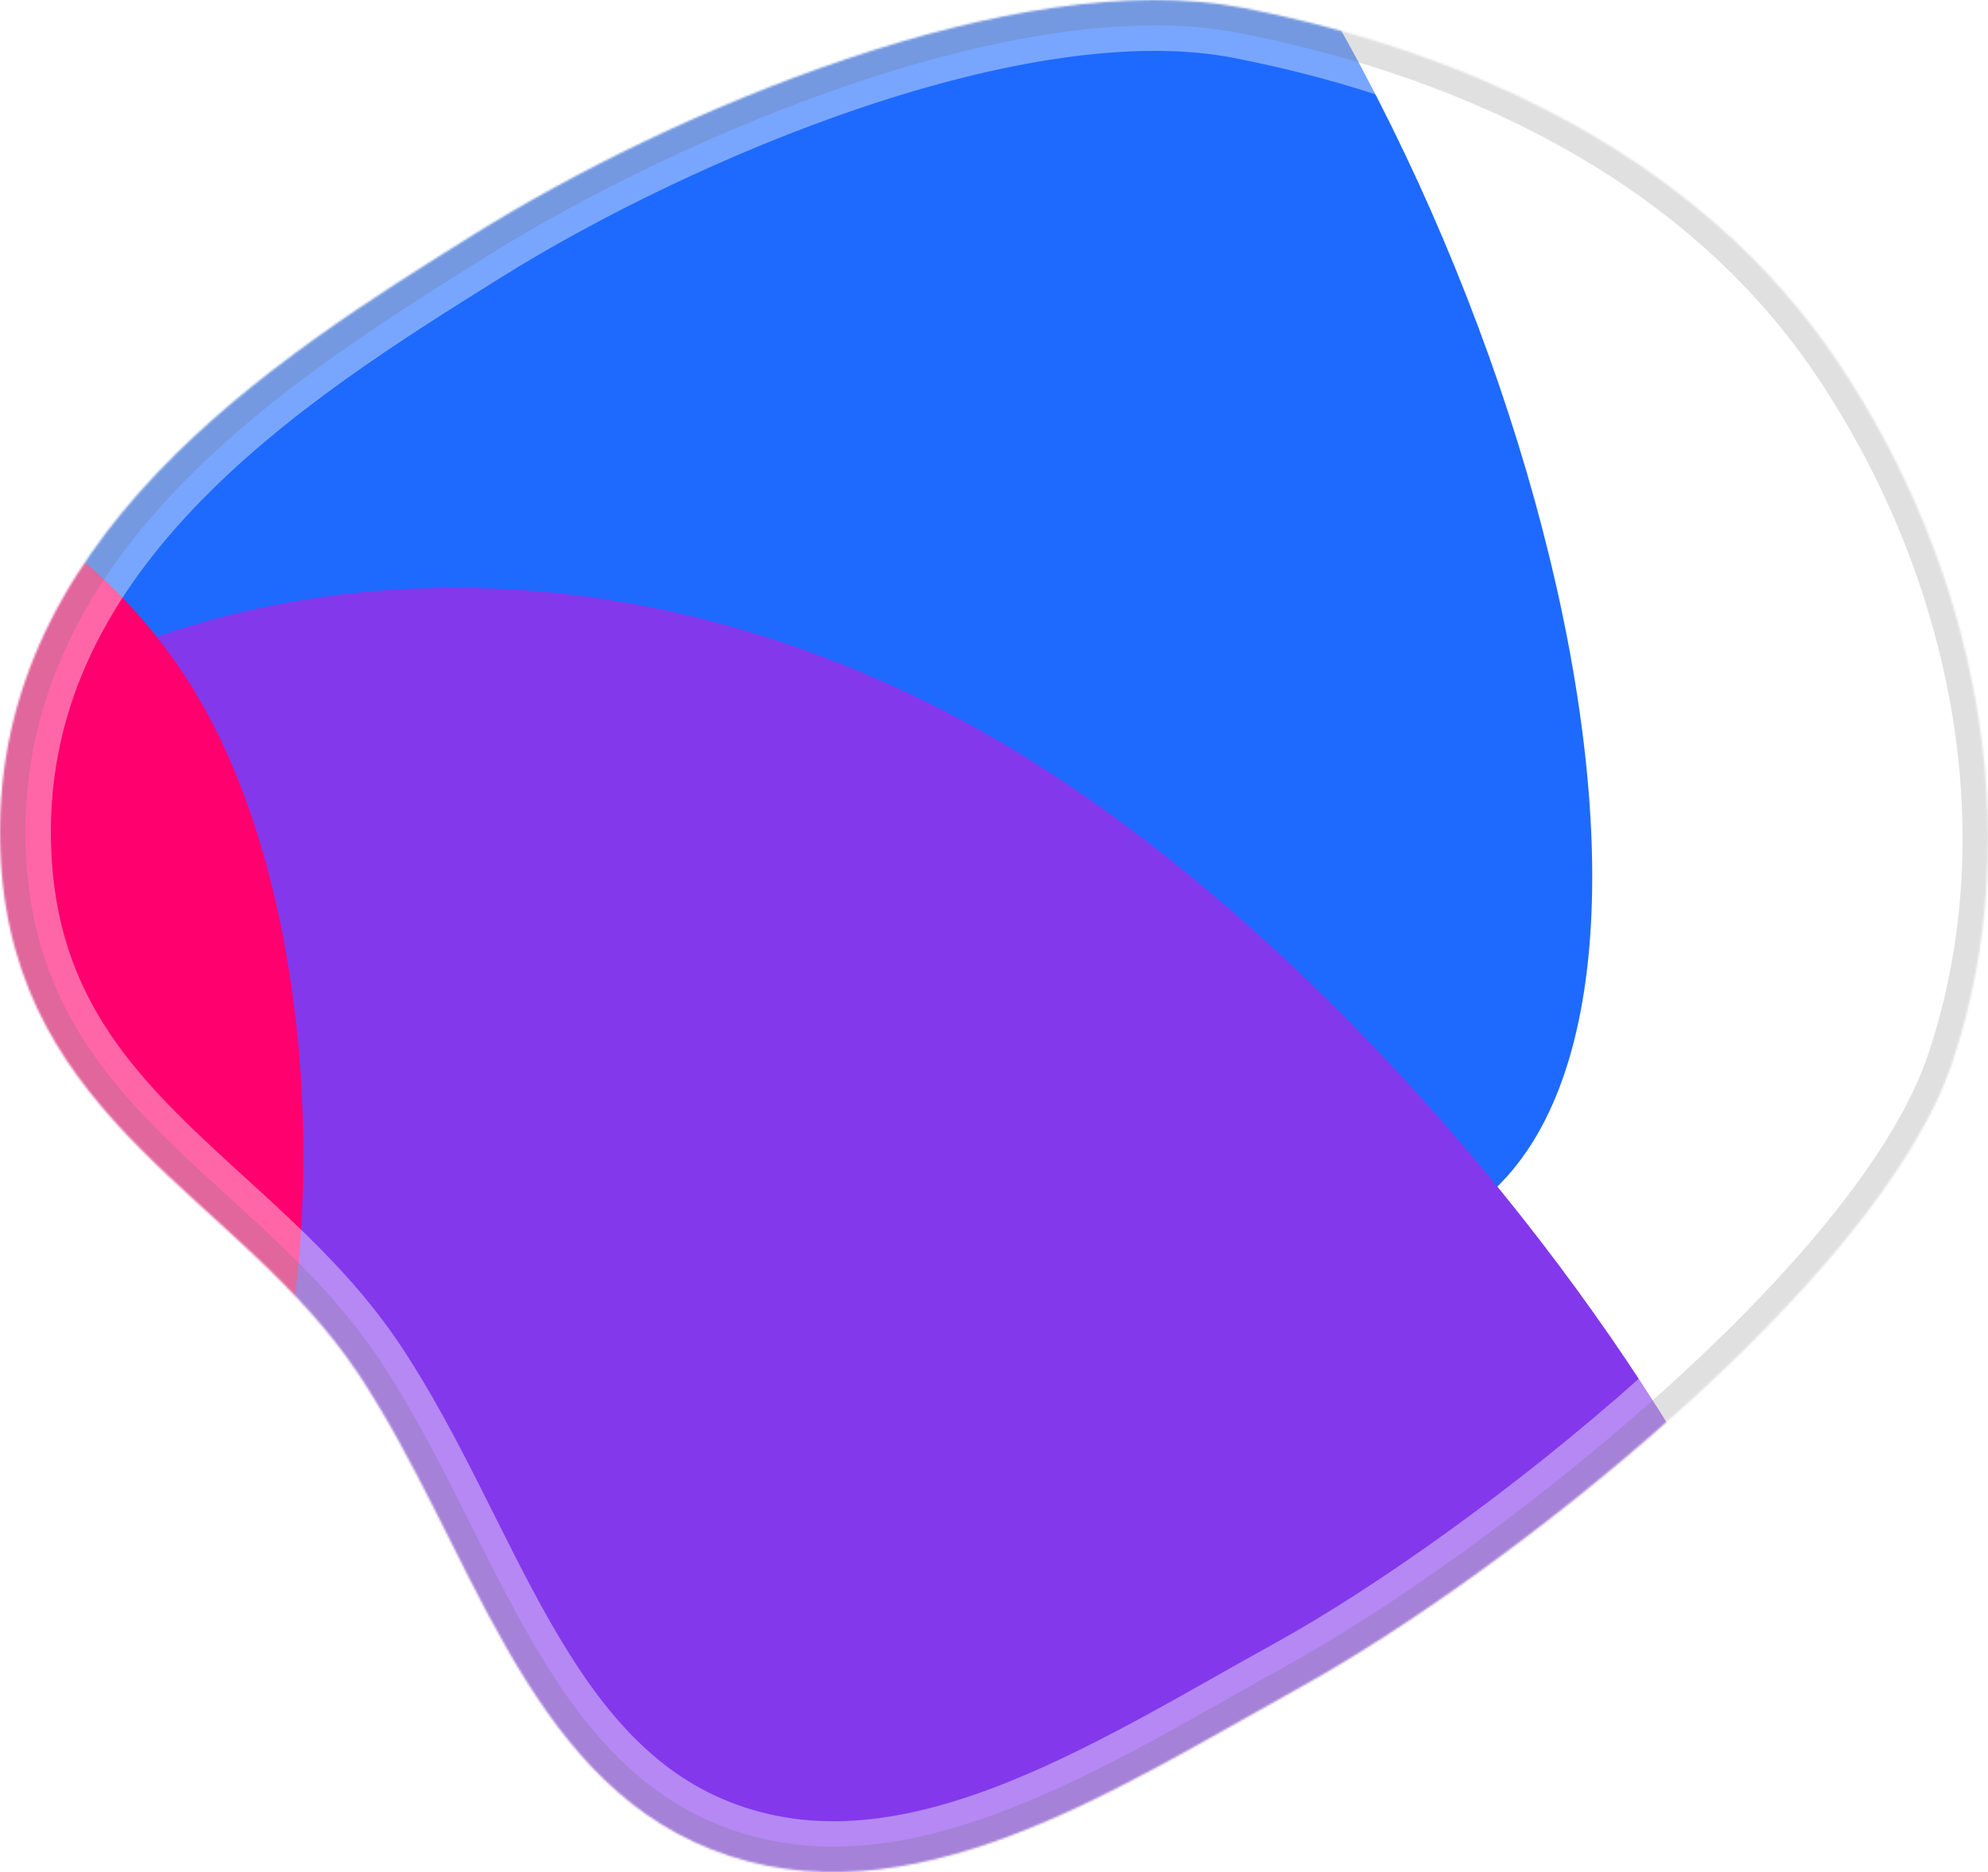
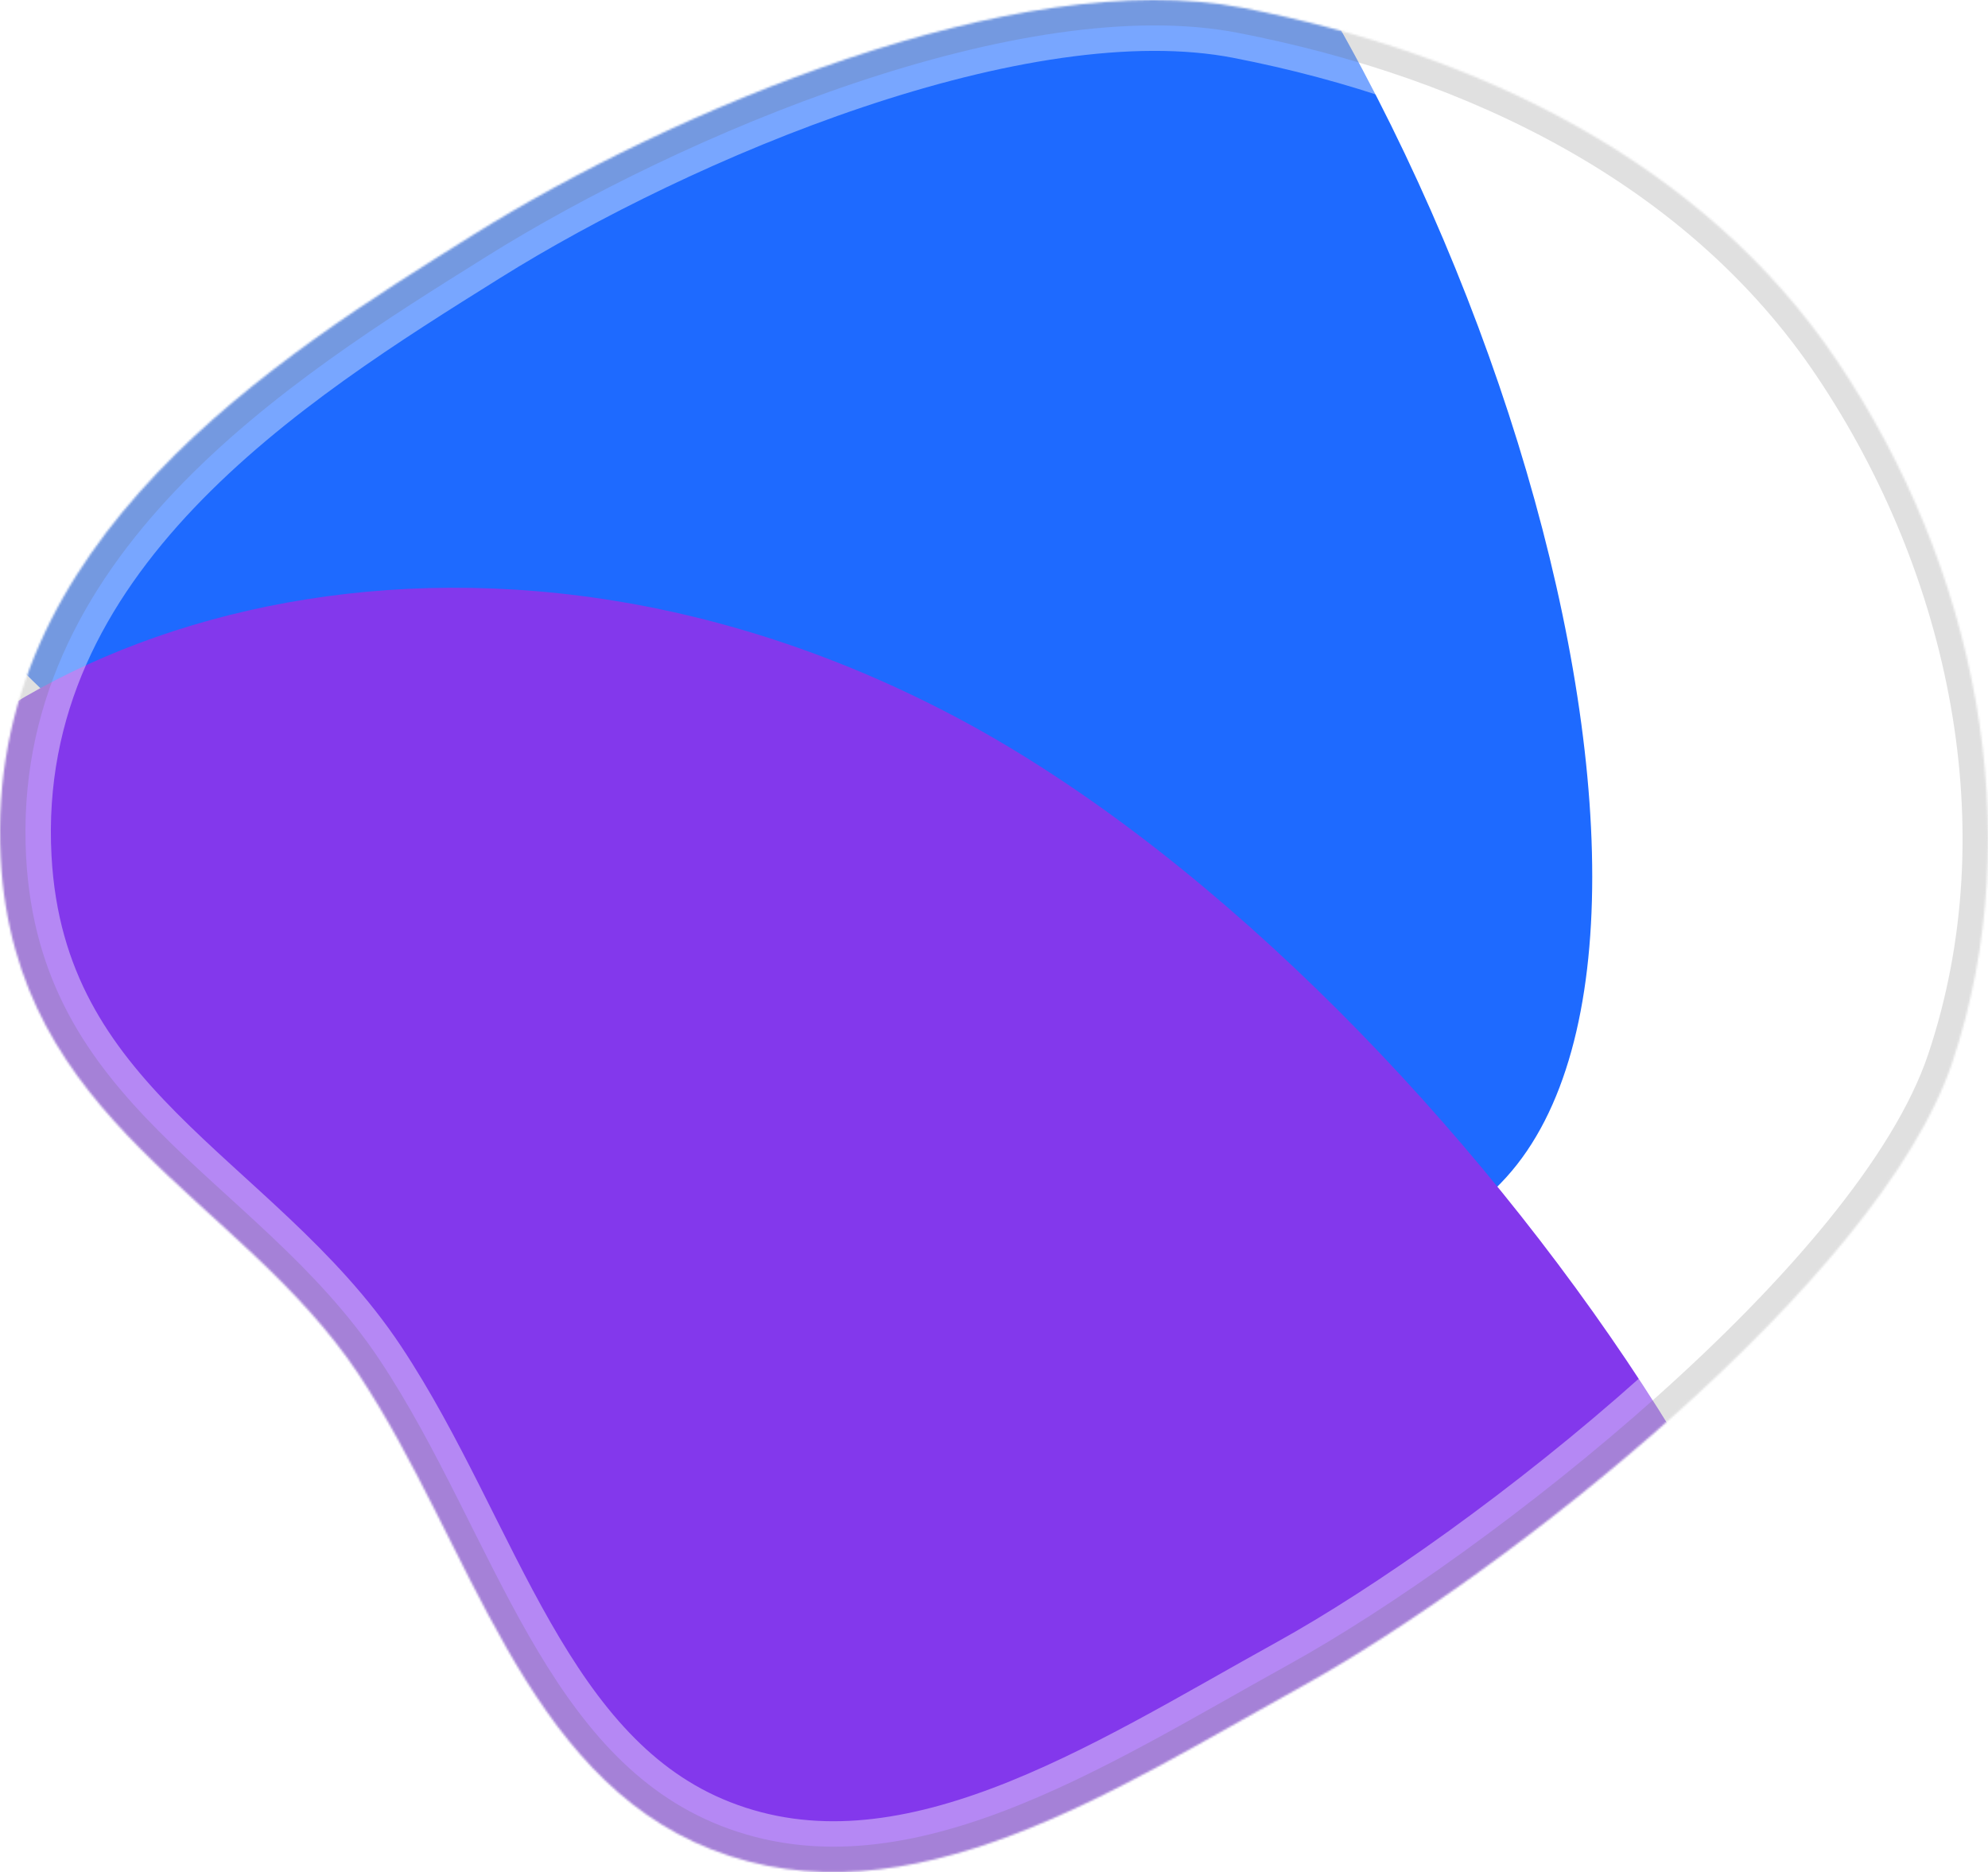
<svg xmlns="http://www.w3.org/2000/svg" width="977" height="920" viewBox="0 0 977 920" fill="none">
  <mask id="mask0_1273_3117" style="mask-type:alpha" maskUnits="userSpaceOnUse" x="0" y="0" width="977" height="920">
    <path fill-rule="evenodd" clip-rule="evenodd" d="M232.684 115.323C328.875 55.201 499.543 -17.74 610.894 3.888C726.464 26.336 837.257 79.794 902.946 177.513C970.483 277.981 997.986 407.554 959.377 522.293C923.32 629.446 738.485 774.201 639.542 828.869C548.346 879.256 446.718 946.907 349.718 908.875C256.728 872.415 231.532 758.61 176.275 675.391C117.901 587.476 7.4 552.343 0.355 421.891C-8.102 265.279 136.319 175.554 232.684 115.323Z" fill="#C4C4C4" />
  </mask>
  <g mask="url(#mask0_1273_3117)">
    <g filter="url(#filter0_f_1273_3117)">
      <path d="M413.62 555.364C491.554 678.623 462.149 939.492 366.68 994.838C271.21 1050.18 112.949 929.137 35.015 805.878C-42.919 682.619 -28.703 537.831 66.767 482.486C162.237 427.14 335.687 432.105 413.62 555.364Z" fill="#803DEC" />
    </g>
    <g filter="url(#filter1_f_1273_3117)">
      <path d="M502.885 -182.993C718.173 -2.225 856.555 450.38 740.247 578.554C623.939 706.728 279.101 558.653 63.813 377.885C-151.475 197.117 -231.714 -53.329 -115.406 -181.503C0.901 -309.677 287.597 -363.761 502.885 -182.993Z" fill="#1E6AFF" />
    </g>
    <g filter="url(#filter2_f_1273_3117)">
      <path d="M466.627 350.737C712.001 478.671 965.277 857.988 896.862 988.305C828.448 1118.62 475.604 1038.63 230.231 910.7C-15.142 782.766 -158.596 573.413 -90.182 443.096C-21.767 312.78 221.254 222.803 466.627 350.737Z" fill="#8338EC" />
    </g>
    <g filter="url(#filter3_f_1273_3117)">
-       <path d="M93.249 335.876C179.503 472.295 162.143 752.213 66.673 807.558C-28.797 862.904 -197.569 725.233 -283.823 588.814C-370.077 452.396 -362.606 296.94 -267.137 241.595C-171.667 186.25 6.995 199.458 93.249 335.876Z" fill="#FF006E" />
-     </g>
+       </g>
    <g opacity="0.2" filter="url(#filter4_f_1273_3117)">
      <path fill-rule="evenodd" clip-rule="evenodd" d="M232.684 115.323C328.875 55.201 499.543 -17.74 610.894 3.888C726.464 26.336 837.257 79.794 902.946 177.513C970.483 277.981 997.986 407.554 959.377 522.293C923.32 629.446 738.485 774.201 639.542 828.869C548.346 879.256 446.718 946.907 349.718 908.875C256.728 872.415 231.532 758.61 176.275 675.391C117.901 587.476 7.4 552.342 0.355 421.891C-8.102 265.279 136.319 175.554 232.684 115.323Z" stroke="black" stroke-width="25" />
    </g>
    <g opacity="0.4" filter="url(#filter5_f_1273_3117)">
      <path fill-rule="evenodd" clip-rule="evenodd" d="M232.684 115.323C328.875 55.201 499.543 -17.74 610.894 3.888C726.464 26.336 837.257 79.794 902.946 177.513C970.483 277.981 997.986 407.554 959.377 522.293C923.32 629.446 738.485 774.201 639.542 828.869C548.346 879.256 446.718 946.907 349.718 908.875C256.728 872.415 231.532 758.61 176.275 675.391C117.901 587.476 7.4 552.342 0.355 421.891C-8.102 265.279 136.319 175.554 232.684 115.323Z" stroke="white" stroke-width="50" />
    </g>
  </g>
  <defs>
    <filter id="filter0_f_1273_3117" x="-255.275" y="208.688" width="953.549" height="1039.94" filterUnits="userSpaceOnUse" color-interpolation-filters="sRGB">
      <feFlood flood-opacity="0" result="BackgroundImageFix" />
      <feBlend mode="normal" in="SourceGraphic" in2="BackgroundImageFix" result="shape" />
      <feGaussianBlur stdDeviation="120" result="effect1_foregroundBlur_1273_3117" />
    </filter>
    <filter id="filter1_f_1273_3117" x="-408.741" y="-539.024" width="1431.24" height="1405.82" filterUnits="userSpaceOnUse" color-interpolation-filters="sRGB">
      <feFlood flood-opacity="0" result="BackgroundImageFix" />
      <feBlend mode="normal" in="SourceGraphic" in2="BackgroundImageFix" result="shape" />
      <feGaussianBlur stdDeviation="120" result="effect1_foregroundBlur_1273_3117" />
    </filter>
    <filter id="filter2_f_1273_3117" x="-347.245" y="48.836" width="1495.45" height="1246.02" filterUnits="userSpaceOnUse" color-interpolation-filters="sRGB">
      <feFlood flood-opacity="0" result="BackgroundImageFix" />
      <feBlend mode="normal" in="SourceGraphic" in2="BackgroundImageFix" result="shape" />
      <feGaussianBlur stdDeviation="120" result="effect1_foregroundBlur_1273_3117" />
    </filter>
    <filter id="filter3_f_1273_3117" x="-583.927" y="-28.985" width="973.025" height="1089.09" filterUnits="userSpaceOnUse" color-interpolation-filters="sRGB">
      <feFlood flood-opacity="0" result="BackgroundImageFix" />
      <feBlend mode="normal" in="SourceGraphic" in2="BackgroundImageFix" result="shape" />
      <feGaussianBlur stdDeviation="120" result="effect1_foregroundBlur_1273_3117" />
    </filter>
    <filter id="filter4_f_1273_3117" x="-62.501" y="-62.498" width="1102.01" height="1045" filterUnits="userSpaceOnUse" color-interpolation-filters="sRGB">
      <feFlood flood-opacity="0" result="BackgroundImageFix" />
      <feBlend mode="normal" in="SourceGraphic" in2="BackgroundImageFix" result="shape" />
      <feGaussianBlur stdDeviation="25" result="effect1_foregroundBlur_1273_3117" />
    </filter>
    <filter id="filter5_f_1273_3117" x="-125.001" y="-124.997" width="1227.01" height="1170" filterUnits="userSpaceOnUse" color-interpolation-filters="sRGB">
      <feFlood flood-opacity="0" result="BackgroundImageFix" />
      <feBlend mode="normal" in="SourceGraphic" in2="BackgroundImageFix" result="shape" />
      <feGaussianBlur stdDeviation="50" result="effect1_foregroundBlur_1273_3117" />
    </filter>
  </defs>
</svg>